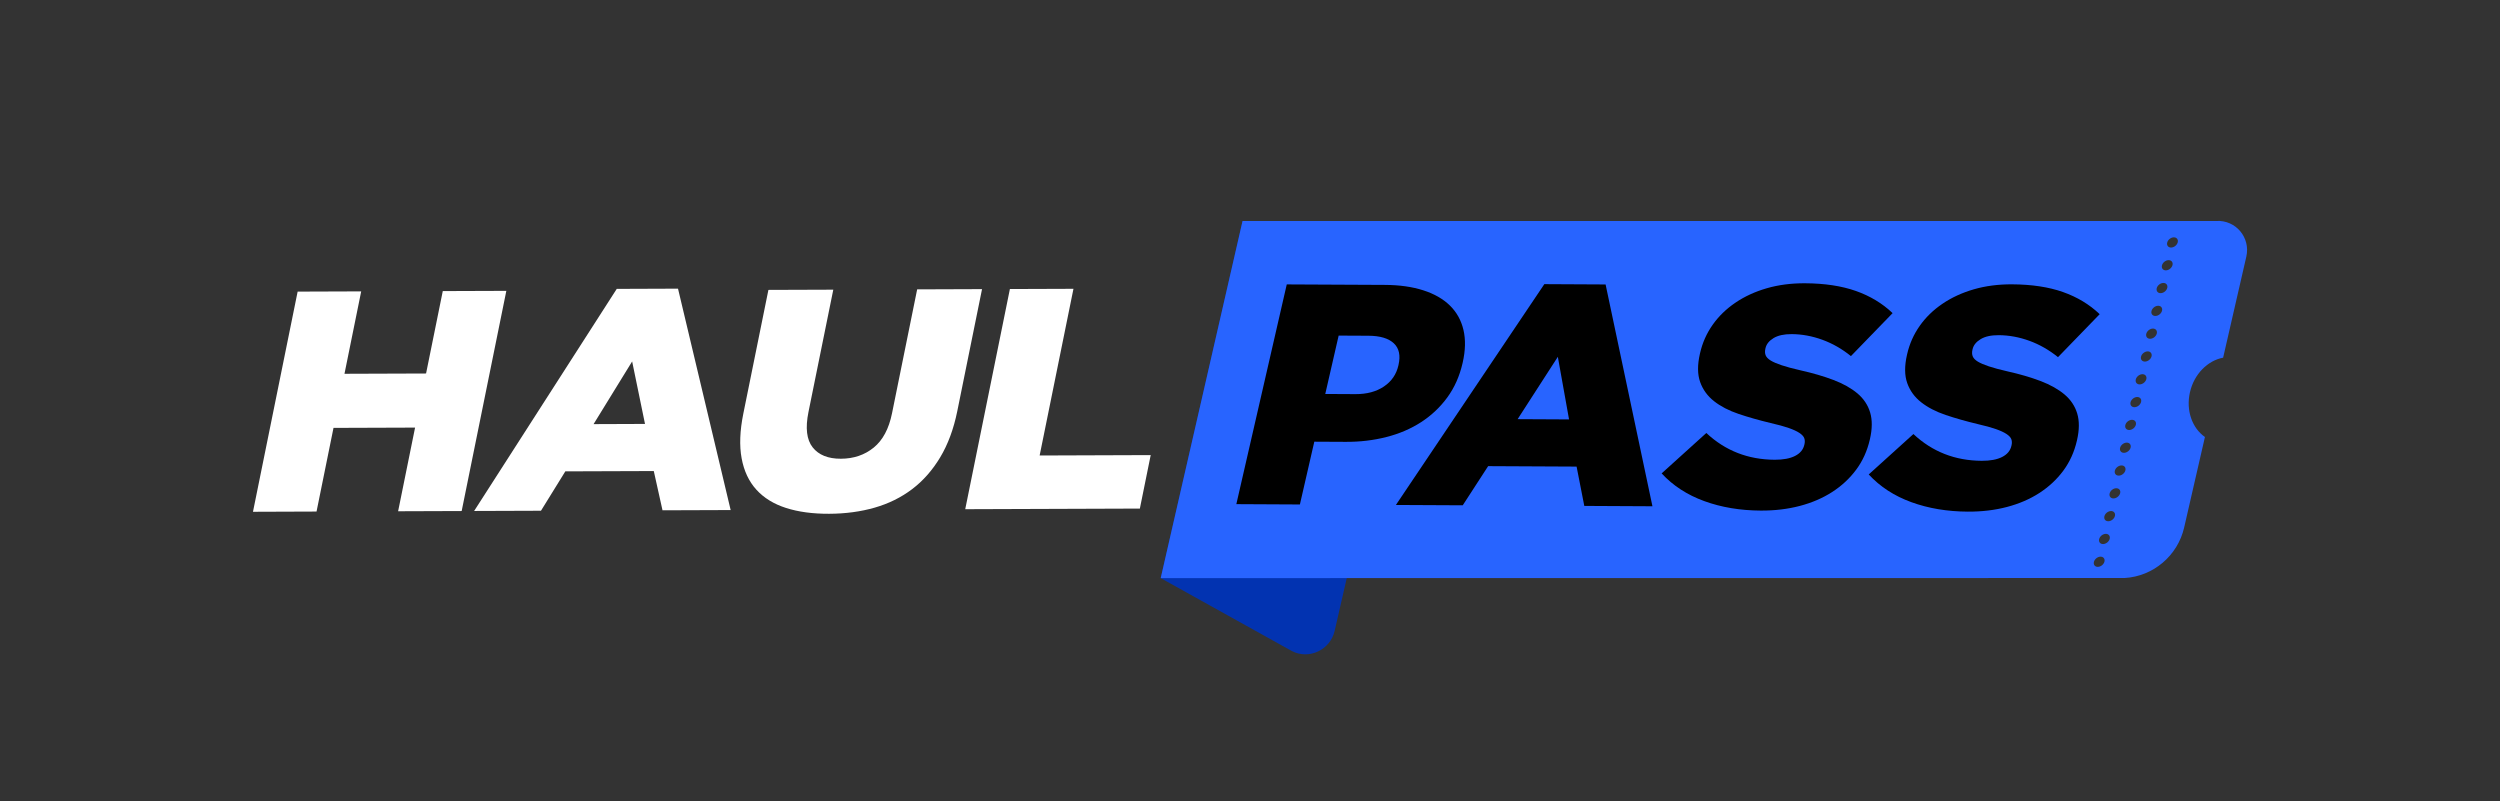
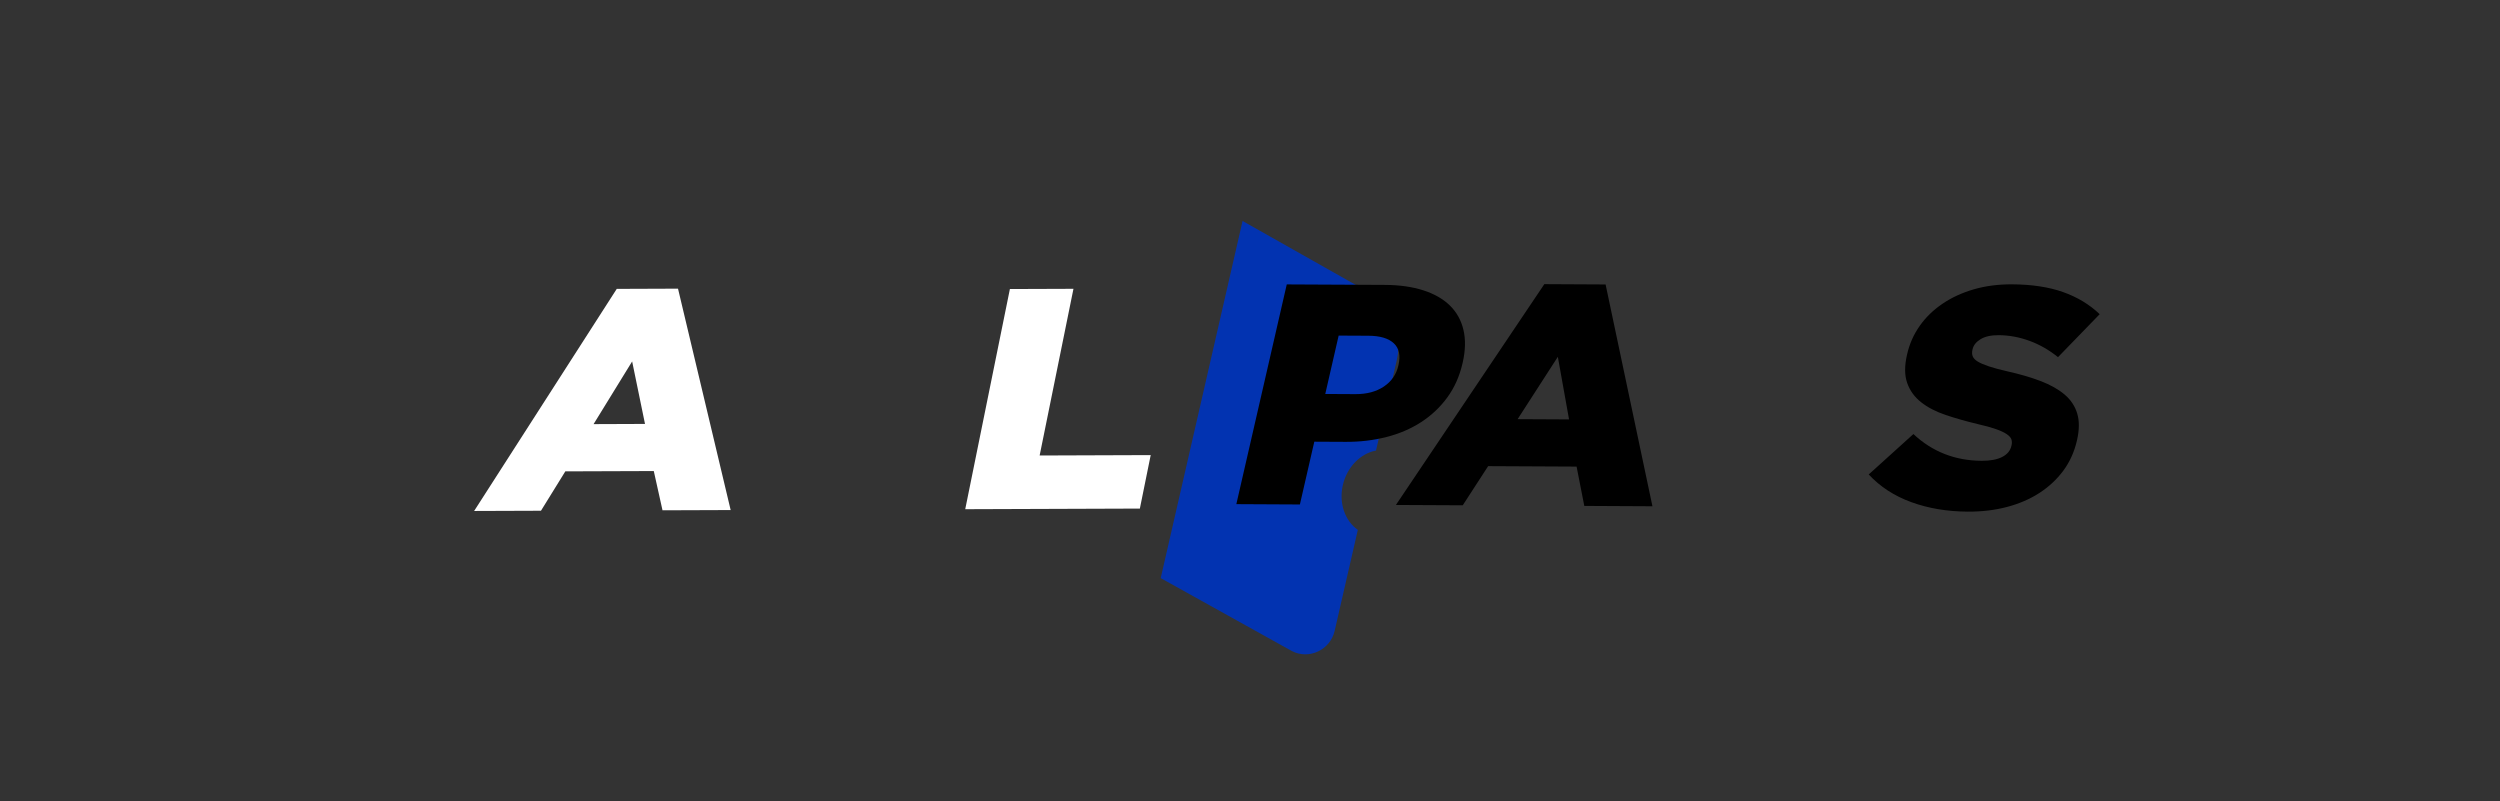
<svg xmlns="http://www.w3.org/2000/svg" width="284" height="91" viewBox="0 0 284 91" fill="none">
  <rect x="0" y="0" width="284" height="91" fill="#333333" stroke="none" />
  <path d="M156.316 51.182L158.677 40.895C159.41 37.7 157.924 34.447 155.047 32.951L141.155 25.103L131.857 65.674L146.749 73.956C148.702 74.972 151.118 73.835 151.616 71.667L154.249 60.193C152.807 59.191 152.07 57.184 152.547 55.106C153.024 53.027 154.571 51.507 156.316 51.182Z" fill="#0233B1" />
-   <path d="M246.659 28.121C246.327 28.136 246.117 27.889 246.191 27.569C246.264 27.248 246.593 26.977 246.925 26.962C247.257 26.947 247.466 27.195 247.393 27.514C247.319 27.834 246.991 28.105 246.659 28.121ZM246.064 30.712C245.732 30.727 245.523 30.479 245.596 30.16C245.67 29.84 245.998 29.568 246.33 29.553C246.662 29.538 246.872 29.785 246.798 30.105C246.724 30.425 246.396 30.697 246.064 30.712ZM245.469 33.303C245.138 33.318 244.928 33.07 245.001 32.751C245.075 32.431 245.403 32.159 245.735 32.144C246.067 32.129 246.277 32.376 246.203 32.696C246.13 33.016 245.801 33.288 245.469 33.303ZM244.875 35.894C244.543 35.909 244.334 35.662 244.407 35.342C244.48 35.022 244.809 34.751 245.141 34.735C245.473 34.72 245.682 34.967 245.609 35.287C245.536 35.607 245.207 35.879 244.875 35.894ZM244.281 38.485C243.949 38.5 243.739 38.253 243.813 37.933C243.886 37.613 244.214 37.342 244.546 37.327C244.878 37.311 245.088 37.558 245.014 37.878C244.941 38.198 244.612 38.47 244.281 38.485ZM243.686 41.076C243.354 41.091 243.144 40.844 243.218 40.524C243.291 40.204 243.62 39.933 243.952 39.918C244.283 39.903 244.493 40.15 244.419 40.469C244.346 40.789 244.018 41.061 243.686 41.076ZM243.091 43.667C242.759 43.682 242.55 43.435 242.623 43.115C242.696 42.795 243.025 42.524 243.357 42.509C243.689 42.493 243.898 42.741 243.825 43.061C243.752 43.38 243.423 43.652 243.091 43.667ZM242.497 46.258C242.165 46.273 241.955 46.026 242.029 45.706C242.102 45.386 242.431 45.115 242.762 45.1C243.094 45.085 243.304 45.332 243.23 45.652C243.157 45.971 242.829 46.243 242.497 46.258ZM241.902 48.849C241.57 48.864 241.361 48.617 241.434 48.297C241.507 47.977 241.836 47.706 242.168 47.691C242.5 47.676 242.709 47.923 242.636 48.243C242.562 48.562 242.234 48.834 241.902 48.849ZM241.307 51.44C240.976 51.455 240.766 51.208 240.839 50.888C240.913 50.568 241.241 50.297 241.573 50.282C241.905 50.267 242.115 50.514 242.041 50.834C241.968 51.154 241.639 51.425 241.307 51.44ZM240.713 54.031C240.381 54.046 240.171 53.799 240.245 53.479C240.318 53.159 240.647 52.888 240.978 52.873C241.31 52.858 241.52 53.105 241.446 53.425C241.373 53.745 241.045 54.016 240.713 54.031ZM240.118 56.622C239.786 56.637 239.577 56.39 239.65 56.071C239.723 55.751 240.052 55.479 240.384 55.464C240.716 55.449 240.925 55.696 240.852 56.016C240.779 56.336 240.45 56.607 240.118 56.622ZM239.524 59.214C239.192 59.228 238.982 58.981 239.056 58.661C239.129 58.342 239.458 58.07 239.789 58.055C240.121 58.04 240.331 58.287 240.257 58.607C240.184 58.927 239.856 59.198 239.524 59.214ZM238.929 61.804C238.597 61.819 238.387 61.572 238.461 61.252C238.534 60.933 238.863 60.661 239.194 60.646C239.526 60.631 239.736 60.878 239.663 61.198C239.589 61.518 239.261 61.79 238.929 61.804ZM238.334 64.395C238.002 64.411 237.793 64.163 237.866 63.844C237.939 63.524 238.268 63.252 238.6 63.237C238.932 63.222 239.141 63.469 239.068 63.789C238.995 64.109 238.666 64.38 238.334 64.395ZM251.77 25.102H141.155L131.857 65.674L241.351 65.663C244.614 65.473 247.386 63.126 248.119 59.931L250.48 49.644C249.039 48.642 248.302 46.635 248.779 44.556C249.256 42.478 250.803 40.957 252.548 40.633L255.181 29.159C255.679 26.991 253.985 24.974 251.77 25.102Z" fill="#2864FF" />
  <path d="M153.974 44.773C155.264 44.779 156.342 44.492 157.209 43.91C158.075 43.328 158.623 42.536 158.854 41.531L158.87 41.46C159.117 40.384 158.939 39.563 158.336 38.998C157.732 38.432 156.773 38.146 155.459 38.14L152.071 38.123L150.55 44.755L153.974 44.773ZM146.176 32.309L157.342 32.365C158.981 32.374 160.424 32.577 161.674 32.977C162.924 33.376 163.934 33.952 164.705 34.706C165.476 35.46 165.991 36.385 166.249 37.481C166.505 38.577 166.477 39.815 166.161 41.194L166.144 41.265C165.806 42.739 165.229 44.033 164.415 45.147C163.6 46.262 162.609 47.197 161.442 47.953C160.274 48.709 158.959 49.273 157.495 49.646C156.03 50.02 154.492 50.202 152.878 50.194L149.305 50.176L147.668 57.308L140.448 57.271L146.176 32.309Z" fill="black" />
  <path d="M178.244 47.646L176.97 40.534L172.401 47.616L178.244 47.646ZM175.436 32.279L182.396 32.315L187.718 57.512L179.976 57.472L179.101 53.005L169.052 52.954L166.168 57.402L158.575 57.364L175.436 32.279Z" fill="black" />
-   <path d="M200.015 58.003C197.683 57.99 195.548 57.633 193.61 56.928C191.672 56.224 190.056 55.174 188.762 53.778L193.84 49.188C195.987 51.199 198.574 52.211 201.602 52.227C202.569 52.232 203.342 52.087 203.918 51.794C204.495 51.5 204.846 51.079 204.971 50.533L204.988 50.462C205.047 50.201 205.038 49.969 204.96 49.767C204.882 49.565 204.698 49.368 204.407 49.176C204.116 48.985 203.71 48.799 203.193 48.618C202.676 48.437 201.993 48.249 201.143 48.055C199.824 47.739 198.611 47.395 197.504 47.021C196.398 46.647 195.471 46.167 194.724 45.581C193.976 44.995 193.447 44.268 193.137 43.399C192.828 42.53 192.819 41.455 193.113 40.173L193.13 40.102C193.397 38.939 193.871 37.872 194.554 36.902C195.237 35.931 196.099 35.093 197.144 34.385C198.188 33.677 199.375 33.131 200.706 32.745C202.036 32.361 203.484 32.172 205.047 32.18C207.28 32.191 209.206 32.482 210.827 33.053C212.448 33.625 213.839 34.464 215 35.571L210.265 40.453C209.26 39.639 208.178 39.021 207.021 38.598C205.863 38.176 204.701 37.962 203.535 37.956C202.666 37.952 201.979 38.102 201.475 38.409C200.97 38.715 200.666 39.094 200.562 39.544L200.546 39.616C200.48 39.9 200.492 40.15 200.579 40.364C200.666 40.579 200.857 40.775 201.151 40.956C201.445 41.136 201.864 41.316 202.406 41.496C202.947 41.678 203.644 41.865 204.494 42.059C205.912 42.376 207.175 42.744 208.283 43.165C209.391 43.587 210.299 44.097 211.007 44.694C211.714 45.292 212.195 46.013 212.448 46.858C212.701 47.702 212.694 48.706 212.428 49.869L212.411 49.94C212.117 51.222 211.601 52.36 210.864 53.354C210.127 54.348 209.219 55.193 208.14 55.888C207.061 56.584 205.833 57.112 204.46 57.473C203.085 57.834 201.603 58.011 200.015 58.003Z" fill="black" />
  <path d="M223.539 58.122C221.207 58.11 219.072 57.752 217.134 57.048C215.196 56.344 213.58 55.294 212.287 53.898L217.364 49.308C219.511 51.319 222.098 52.331 225.126 52.347C226.093 52.352 226.865 52.207 227.442 51.913C228.019 51.62 228.37 51.199 228.495 50.653L228.512 50.583C228.571 50.321 228.562 50.09 228.484 49.887C228.406 49.685 228.222 49.488 227.931 49.296C227.639 49.105 227.234 48.919 226.717 48.738C226.2 48.557 225.517 48.369 224.667 48.175C223.347 47.859 222.135 47.515 221.028 47.141C219.921 46.767 218.994 46.287 218.248 45.7C217.5 45.115 216.971 44.388 216.661 43.519C216.352 42.65 216.343 41.575 216.637 40.293L216.654 40.222C216.921 39.059 217.395 37.992 218.078 37.022C218.76 36.051 219.623 35.213 220.668 34.505C221.712 33.797 222.899 33.251 224.23 32.865C225.56 32.481 227.007 32.292 228.571 32.3C230.804 32.311 232.73 32.602 234.351 33.174C235.972 33.745 237.362 34.584 238.524 35.691L233.789 40.573C232.784 39.76 231.702 39.141 230.545 38.718C229.387 38.296 228.225 38.082 227.059 38.076C226.19 38.071 225.503 38.222 224.998 38.529C224.494 38.835 224.19 39.214 224.086 39.664L224.069 39.736C224.004 40.02 224.016 40.27 224.103 40.484C224.19 40.699 224.381 40.895 224.675 41.076C224.969 41.255 225.387 41.435 225.93 41.616C226.471 41.798 227.168 41.985 228.017 42.179C229.436 42.496 230.699 42.864 231.807 43.285C232.915 43.707 233.823 44.217 234.531 44.814C235.238 45.412 235.718 46.133 235.972 46.978C236.225 47.822 236.218 48.826 235.952 49.989L235.935 50.06C235.641 51.342 235.125 52.48 234.388 53.474C233.65 54.468 232.742 55.313 231.664 56.008C230.585 56.704 229.357 57.232 227.984 57.593C226.608 57.954 225.127 58.131 223.539 58.122Z" fill="black" />
-   <path d="M33.812 33.127L41.032 33.101L39.133 42.462L48.401 42.429L50.3 33.067L57.52 33.041L52.446 58.053L45.226 58.079L47.153 48.575L37.886 48.608L35.959 58.112L28.738 58.139L33.812 33.127Z" fill="white" />
  <path d="M73.272 48.158L71.812 41.059L67.43 48.18L73.272 48.158ZM70.063 32.817L77.022 32.791L83.003 57.942L75.261 57.97L74.27 53.511L64.221 53.547L61.454 58.02L53.861 58.047L70.063 32.817Z" fill="white" />
-   <path d="M94.183 58.365C92.323 58.372 90.694 58.151 89.296 57.705C87.9 57.258 86.776 56.566 85.924 55.628C85.073 54.691 84.514 53.503 84.249 52.064C83.982 50.625 84.047 48.929 84.444 46.975L87.292 32.933L94.662 32.907L91.842 46.806C91.475 48.616 91.633 49.955 92.319 50.821C93.005 51.688 94.073 52.118 95.526 52.112C96.979 52.107 98.22 51.686 99.251 50.849C100.282 50.012 100.977 48.713 101.334 46.95L104.19 32.872L111.559 32.845L108.747 46.708C108.336 48.733 107.69 50.479 106.81 51.946C105.93 53.413 104.867 54.619 103.622 55.564C102.376 56.509 100.957 57.21 99.364 57.668C97.771 58.126 96.044 58.358 94.183 58.365Z" fill="white" />
  <path d="M114.724 32.834L121.945 32.808L118.103 51.745L130.72 51.699L129.488 57.774L109.65 57.845L114.724 32.834Z" fill="white" />
</svg>